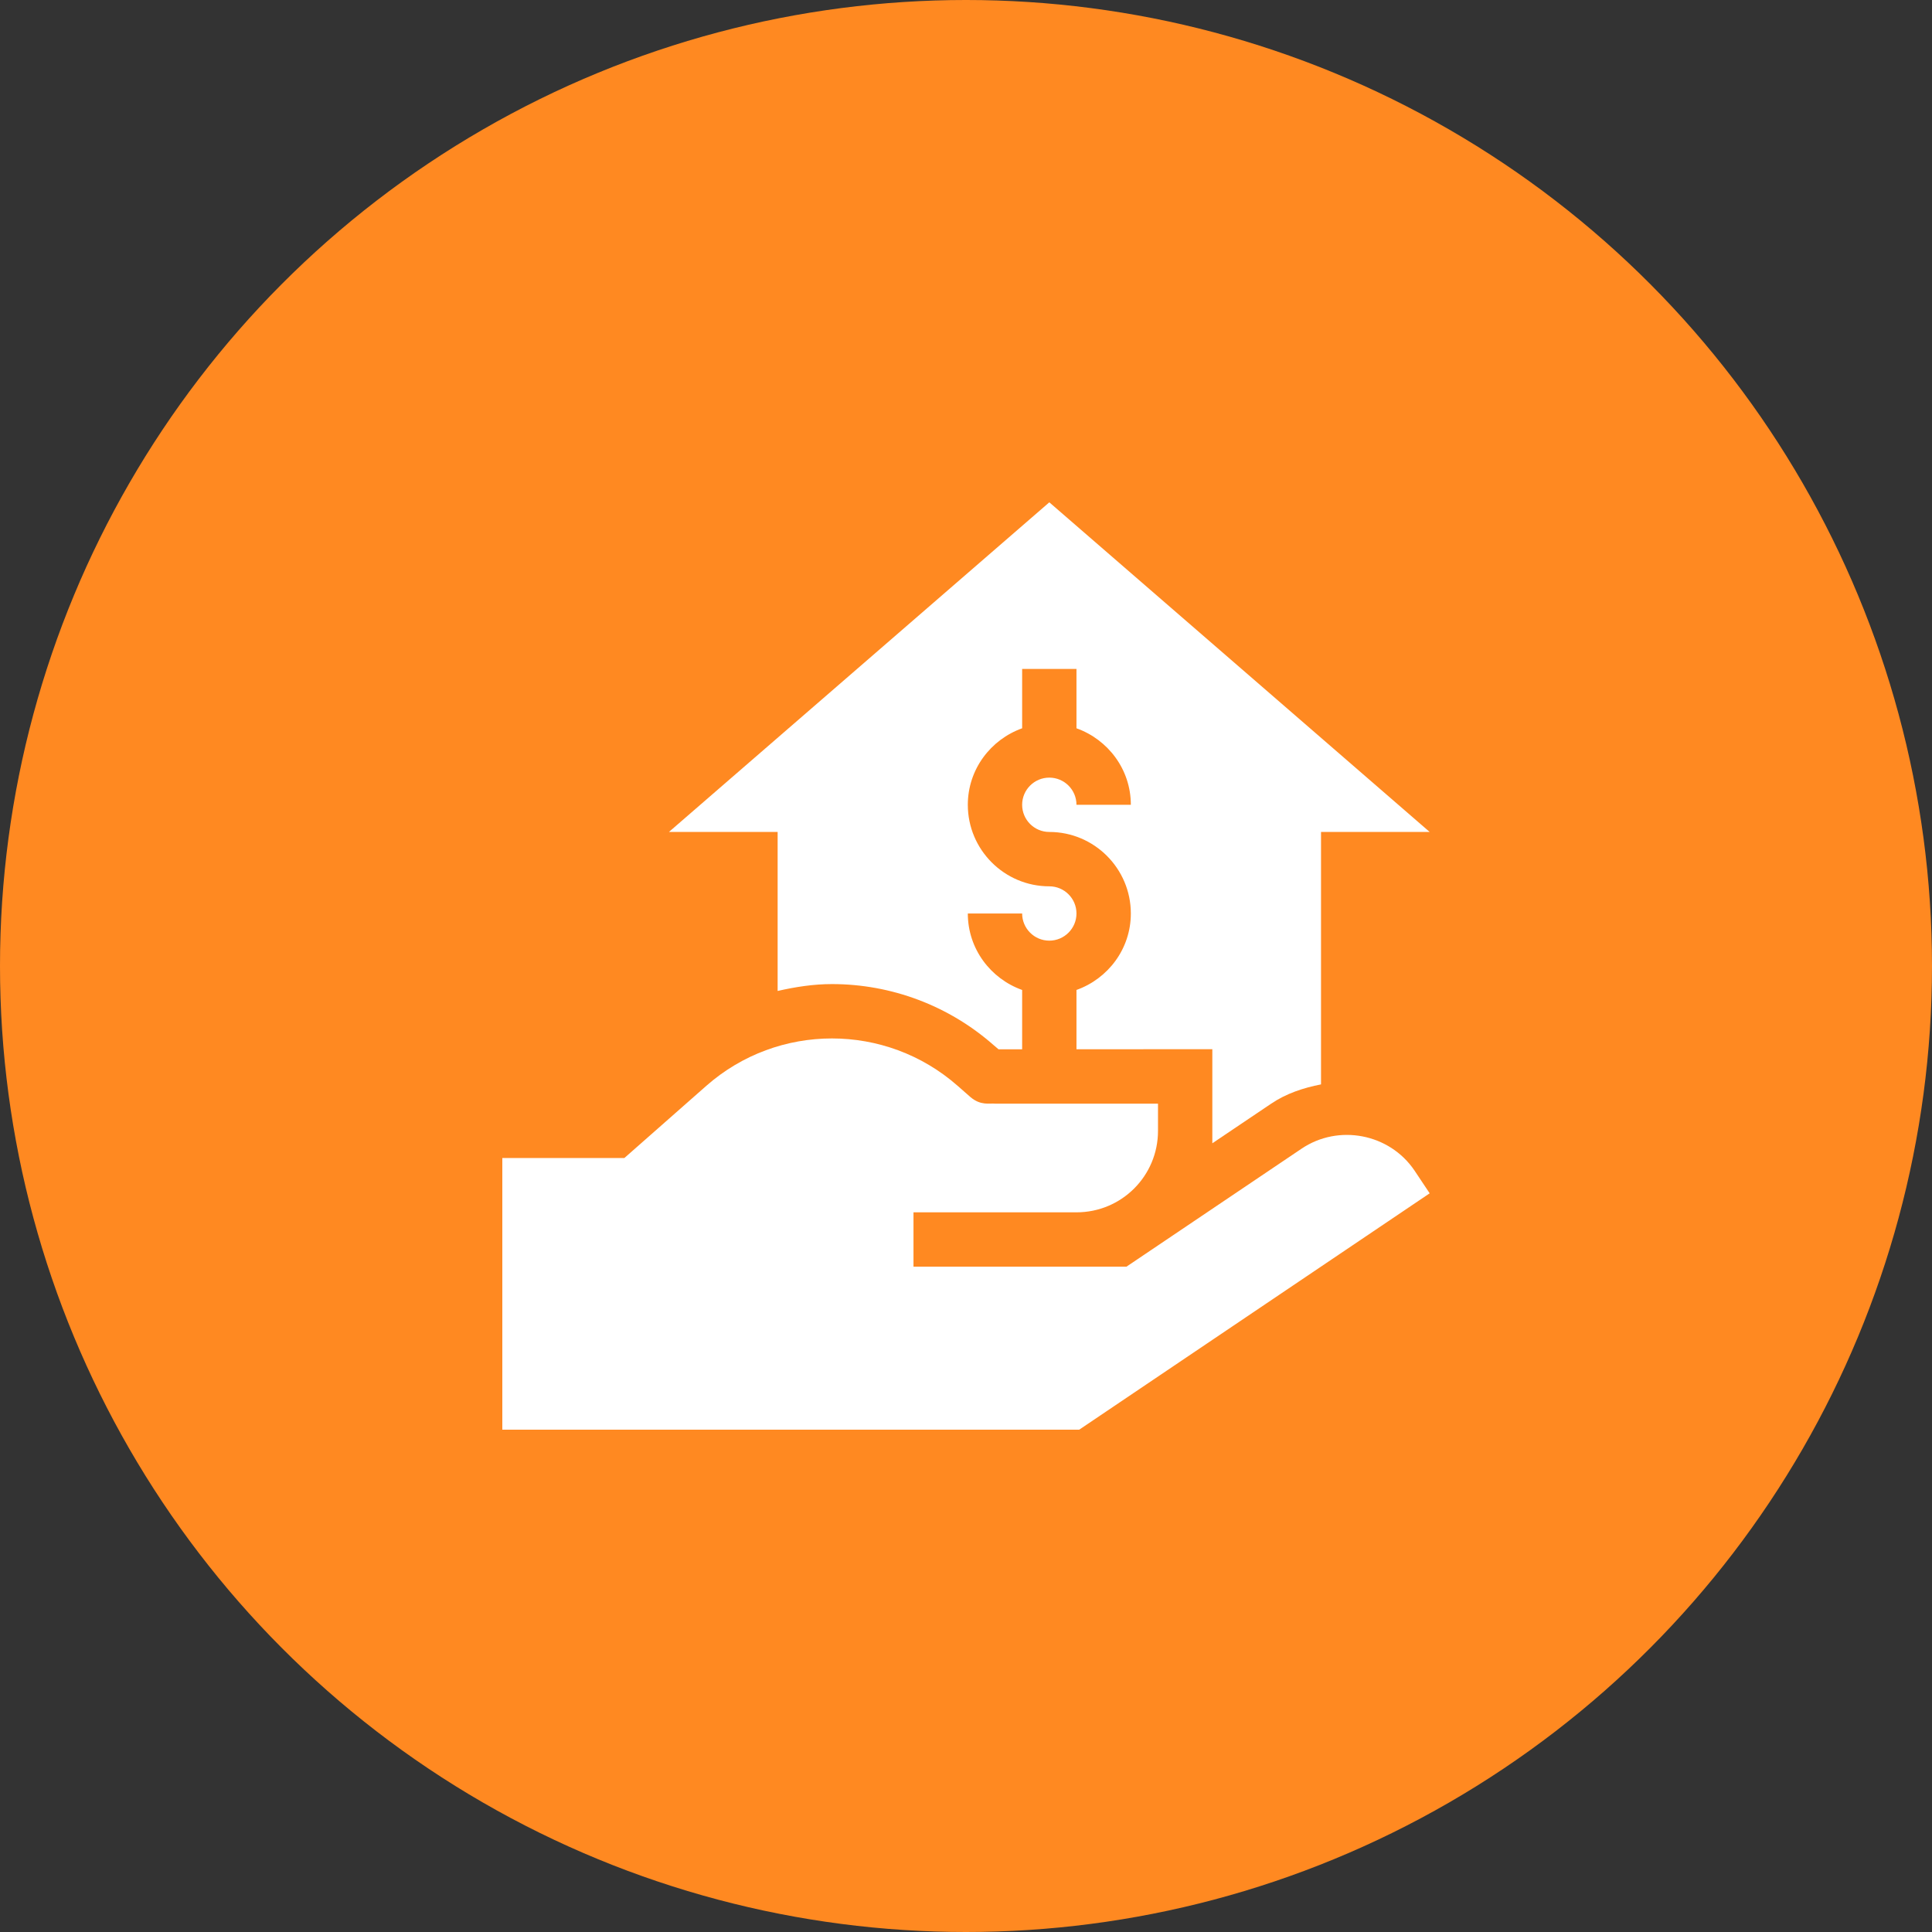
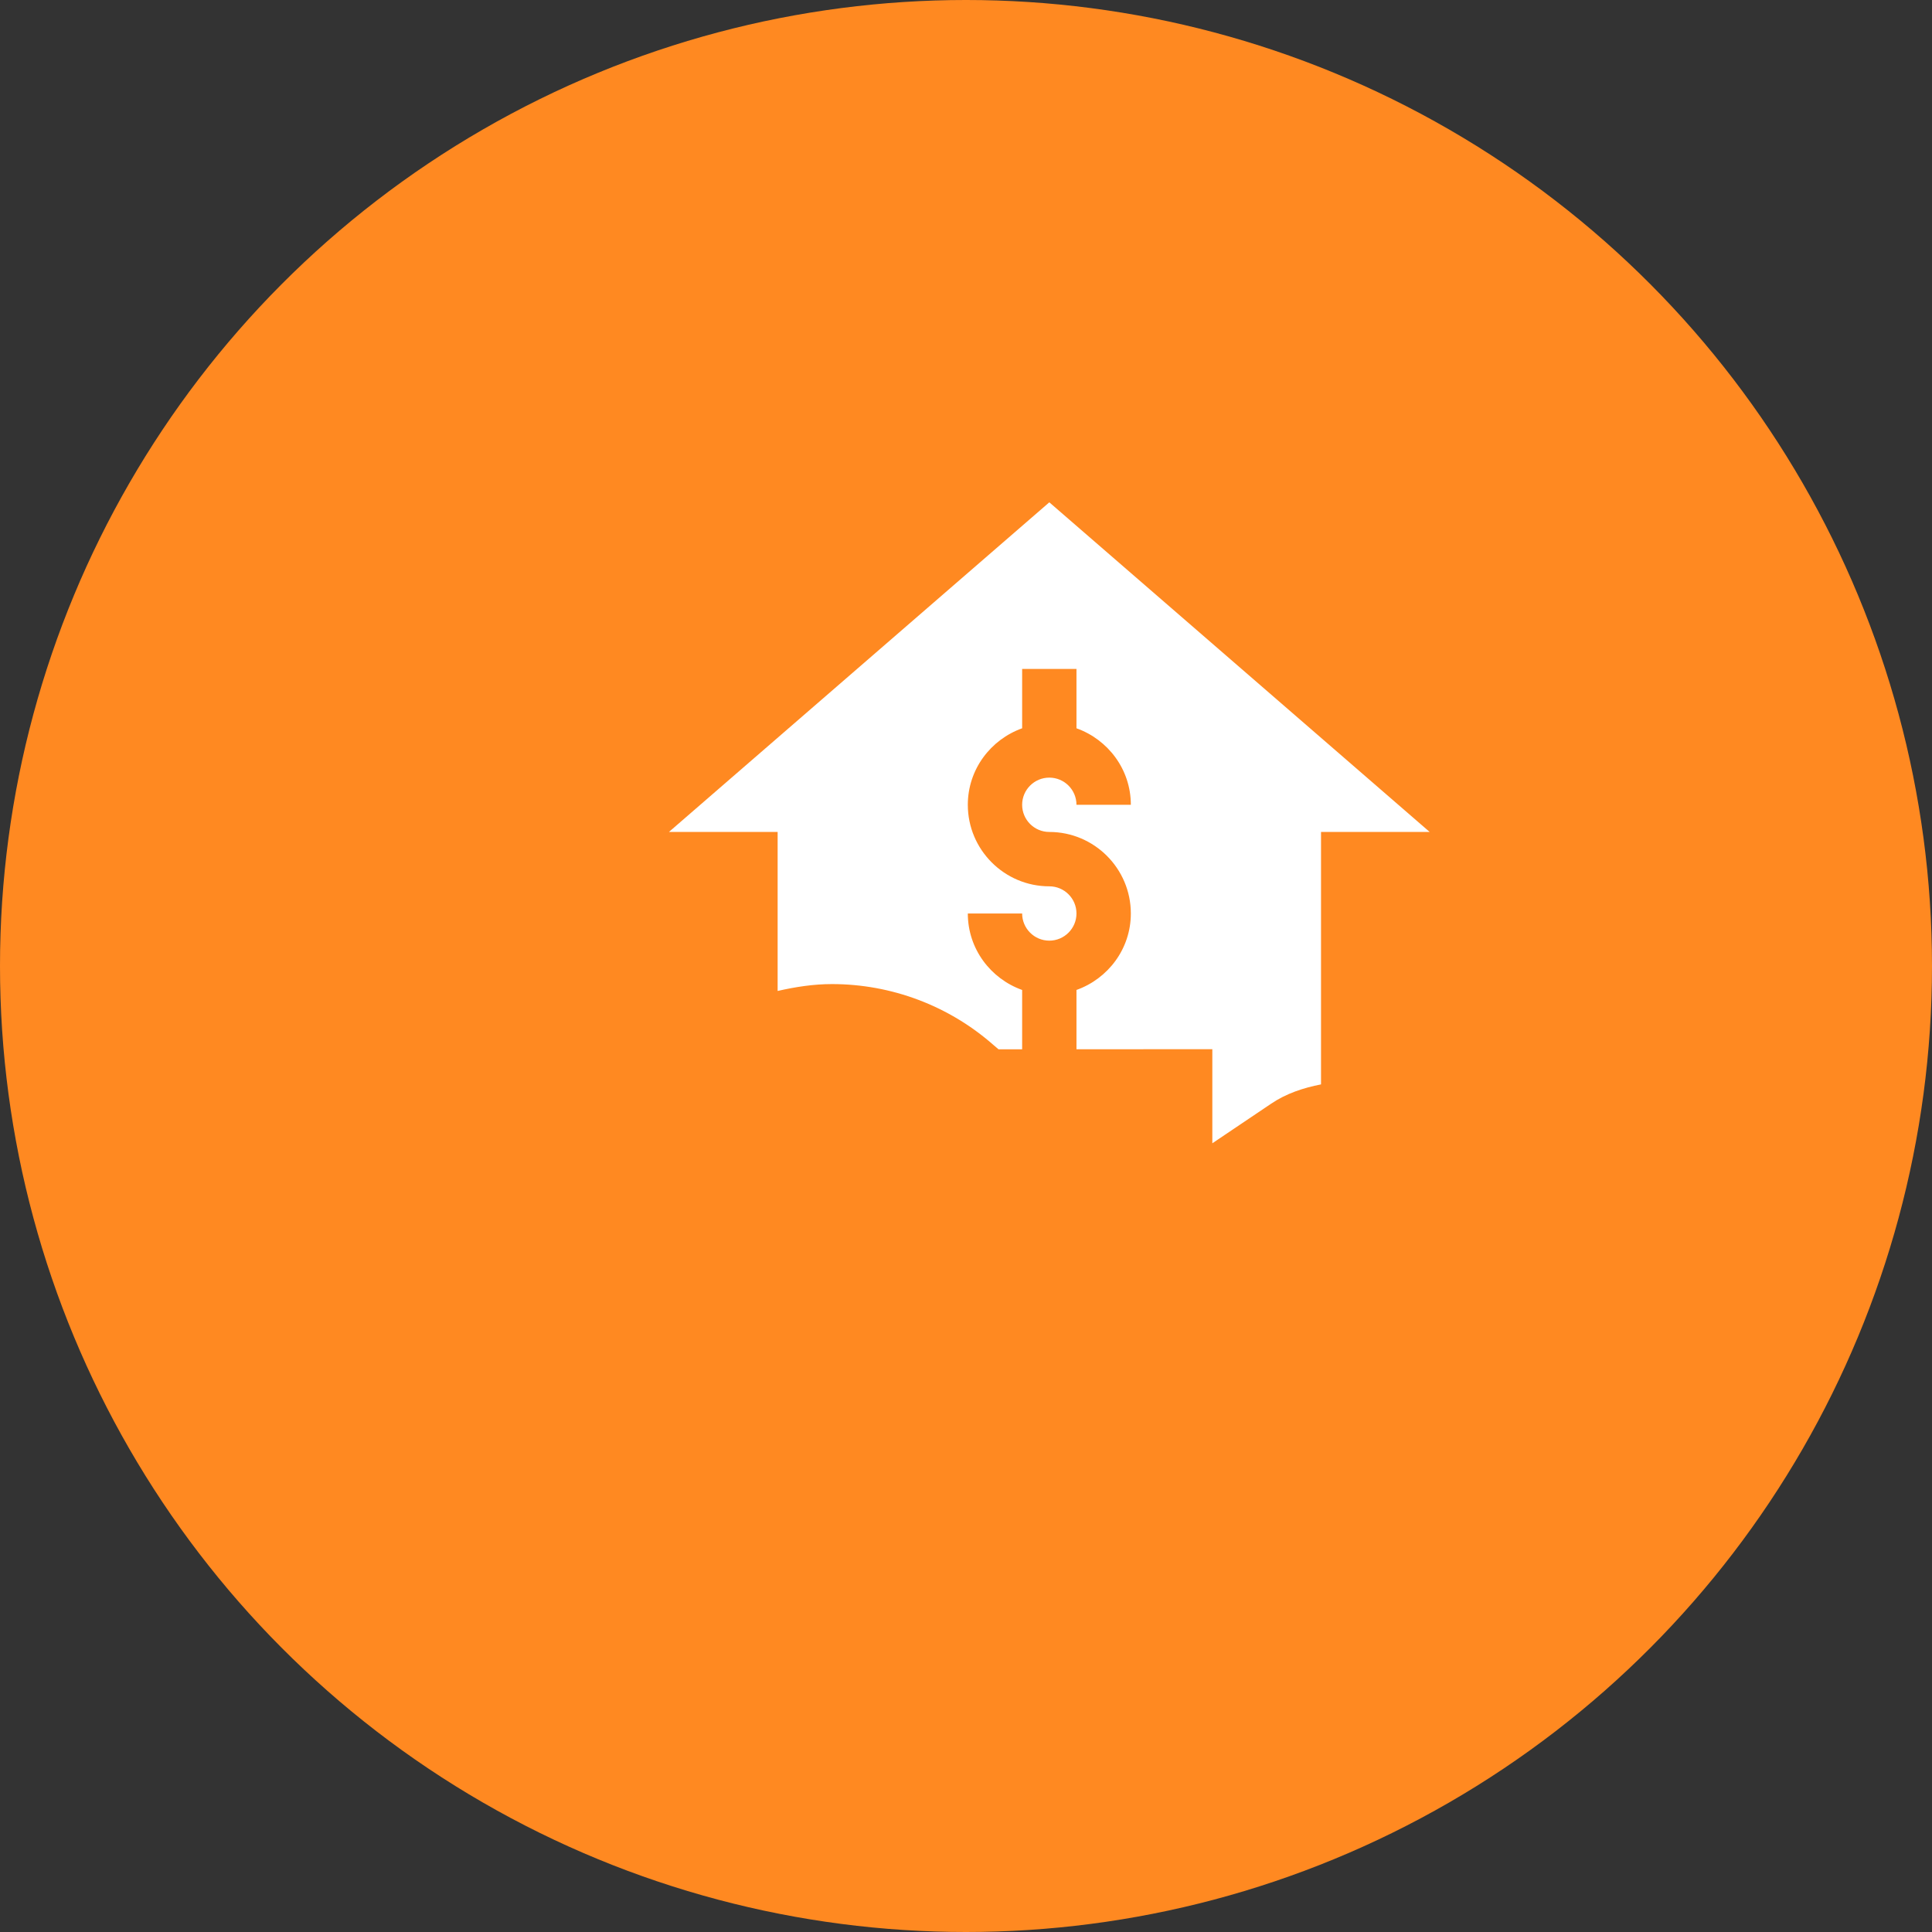
<svg xmlns="http://www.w3.org/2000/svg" width="50" height="50" viewBox="0 0 50 50" fill="none">
  <rect x="0" y="0" width="50" height="50" fill="#333333" stroke="none" />
  <circle cx="25" cy="25" r="25" fill="#FF8921" />
-   <path d="M33.681 29.73L29.153 32.781H23.641V31.375H27.859C29.027 31.375 29.969 30.433 29.969 29.266V28.562H25.75C25.609 28.548 25.384 28.619 25.117 28.394L24.78 28.098C22.923 26.467 20.139 26.467 18.283 28.098L16.159 29.969H13V37H27.93L37 30.883L36.606 30.292C35.959 29.336 34.638 29.083 33.681 29.73H33.681Z" fill="white" />
  <path d="M27.156 13L17.312 21.531H20.125V25.646C20.585 25.541 21.053 25.468 21.531 25.468C23.07 25.468 24.554 26.027 25.708 27.042L25.842 27.156C25.845 27.156 26.085 27.156 26.453 27.156V25.62C25.637 25.329 25.047 24.556 25.047 23.641H26.453C26.453 24.028 26.768 24.344 27.156 24.344C27.544 24.344 27.859 24.028 27.859 23.641C27.859 23.253 27.544 22.938 27.156 22.938C25.993 22.938 25.047 21.991 25.047 20.828C25.047 19.913 25.637 19.14 26.453 18.848V17.312H27.859V18.848C28.676 19.14 29.266 19.913 29.266 20.828H27.859C27.859 20.44 27.544 20.125 27.156 20.125C26.768 20.125 26.453 20.44 26.453 20.828C26.453 21.216 26.768 21.531 27.156 21.531C28.319 21.531 29.266 22.478 29.266 23.641C29.266 24.556 28.676 25.329 27.859 25.62V27.155C29.441 27.154 31.375 27.153 31.375 27.153V29.588L32.896 28.564C33.285 28.3 33.729 28.154 34.188 28.064V21.531H37L27.156 13Z" fill="white" />
</svg>